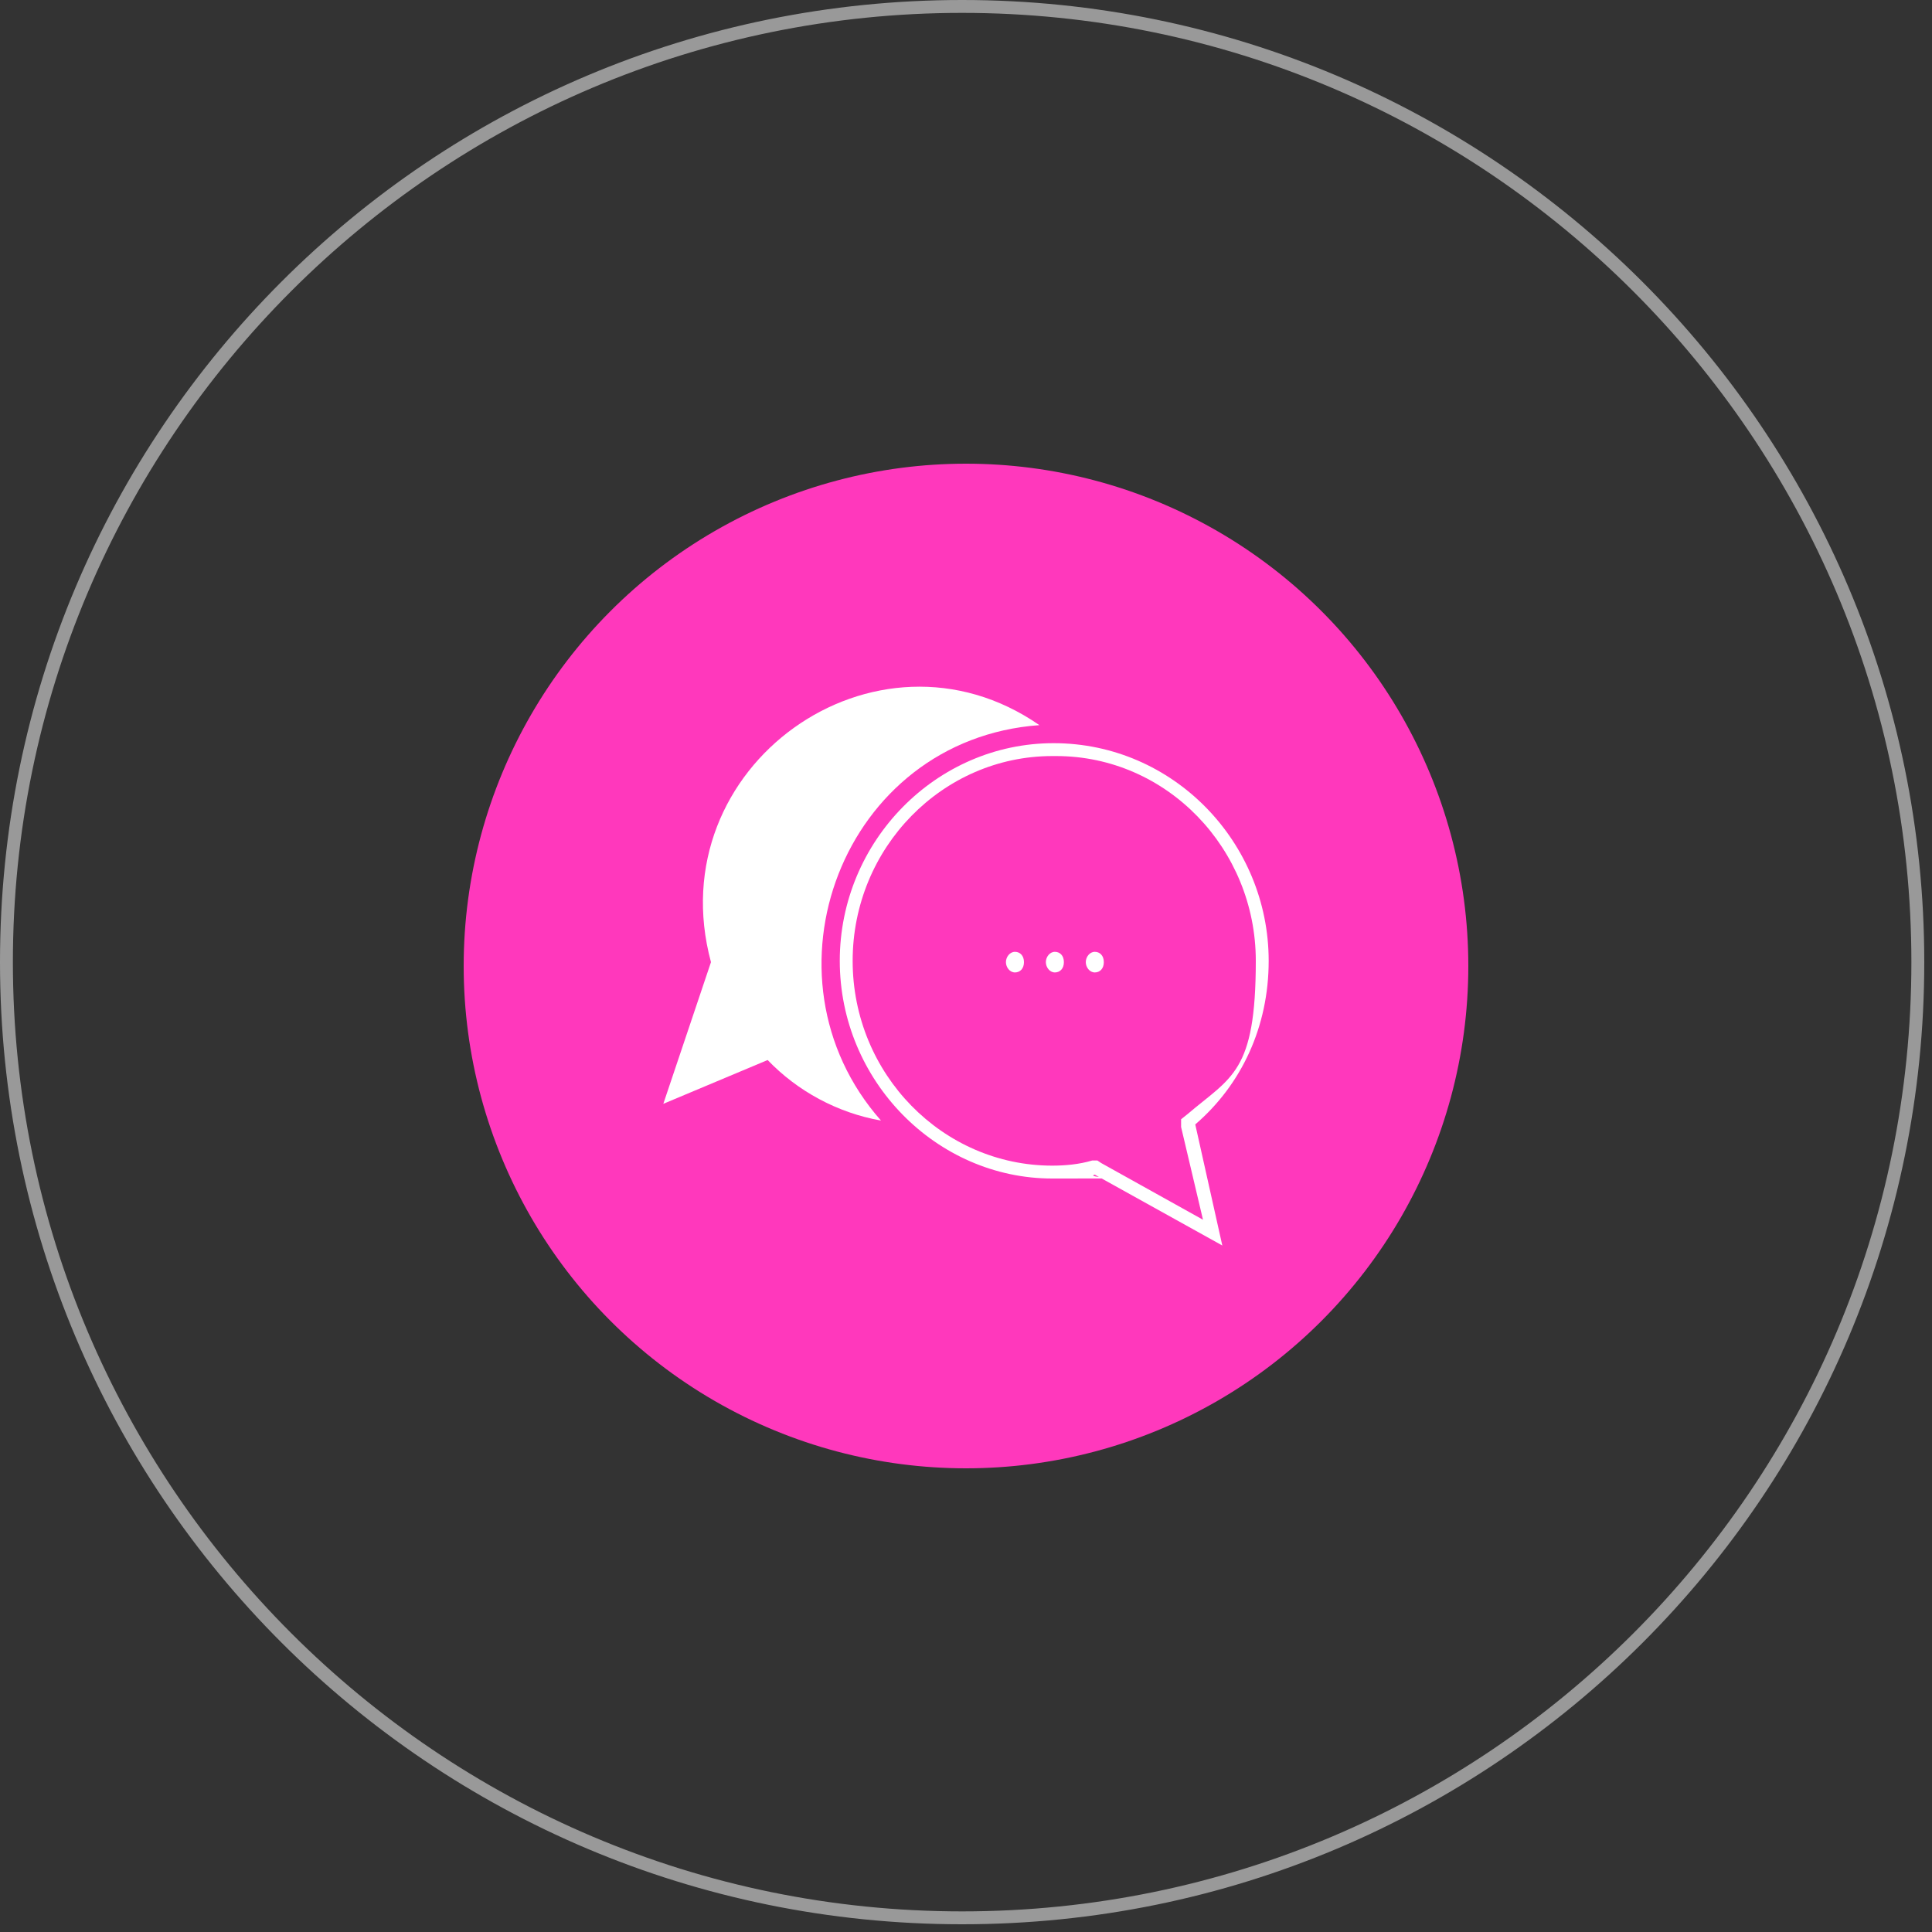
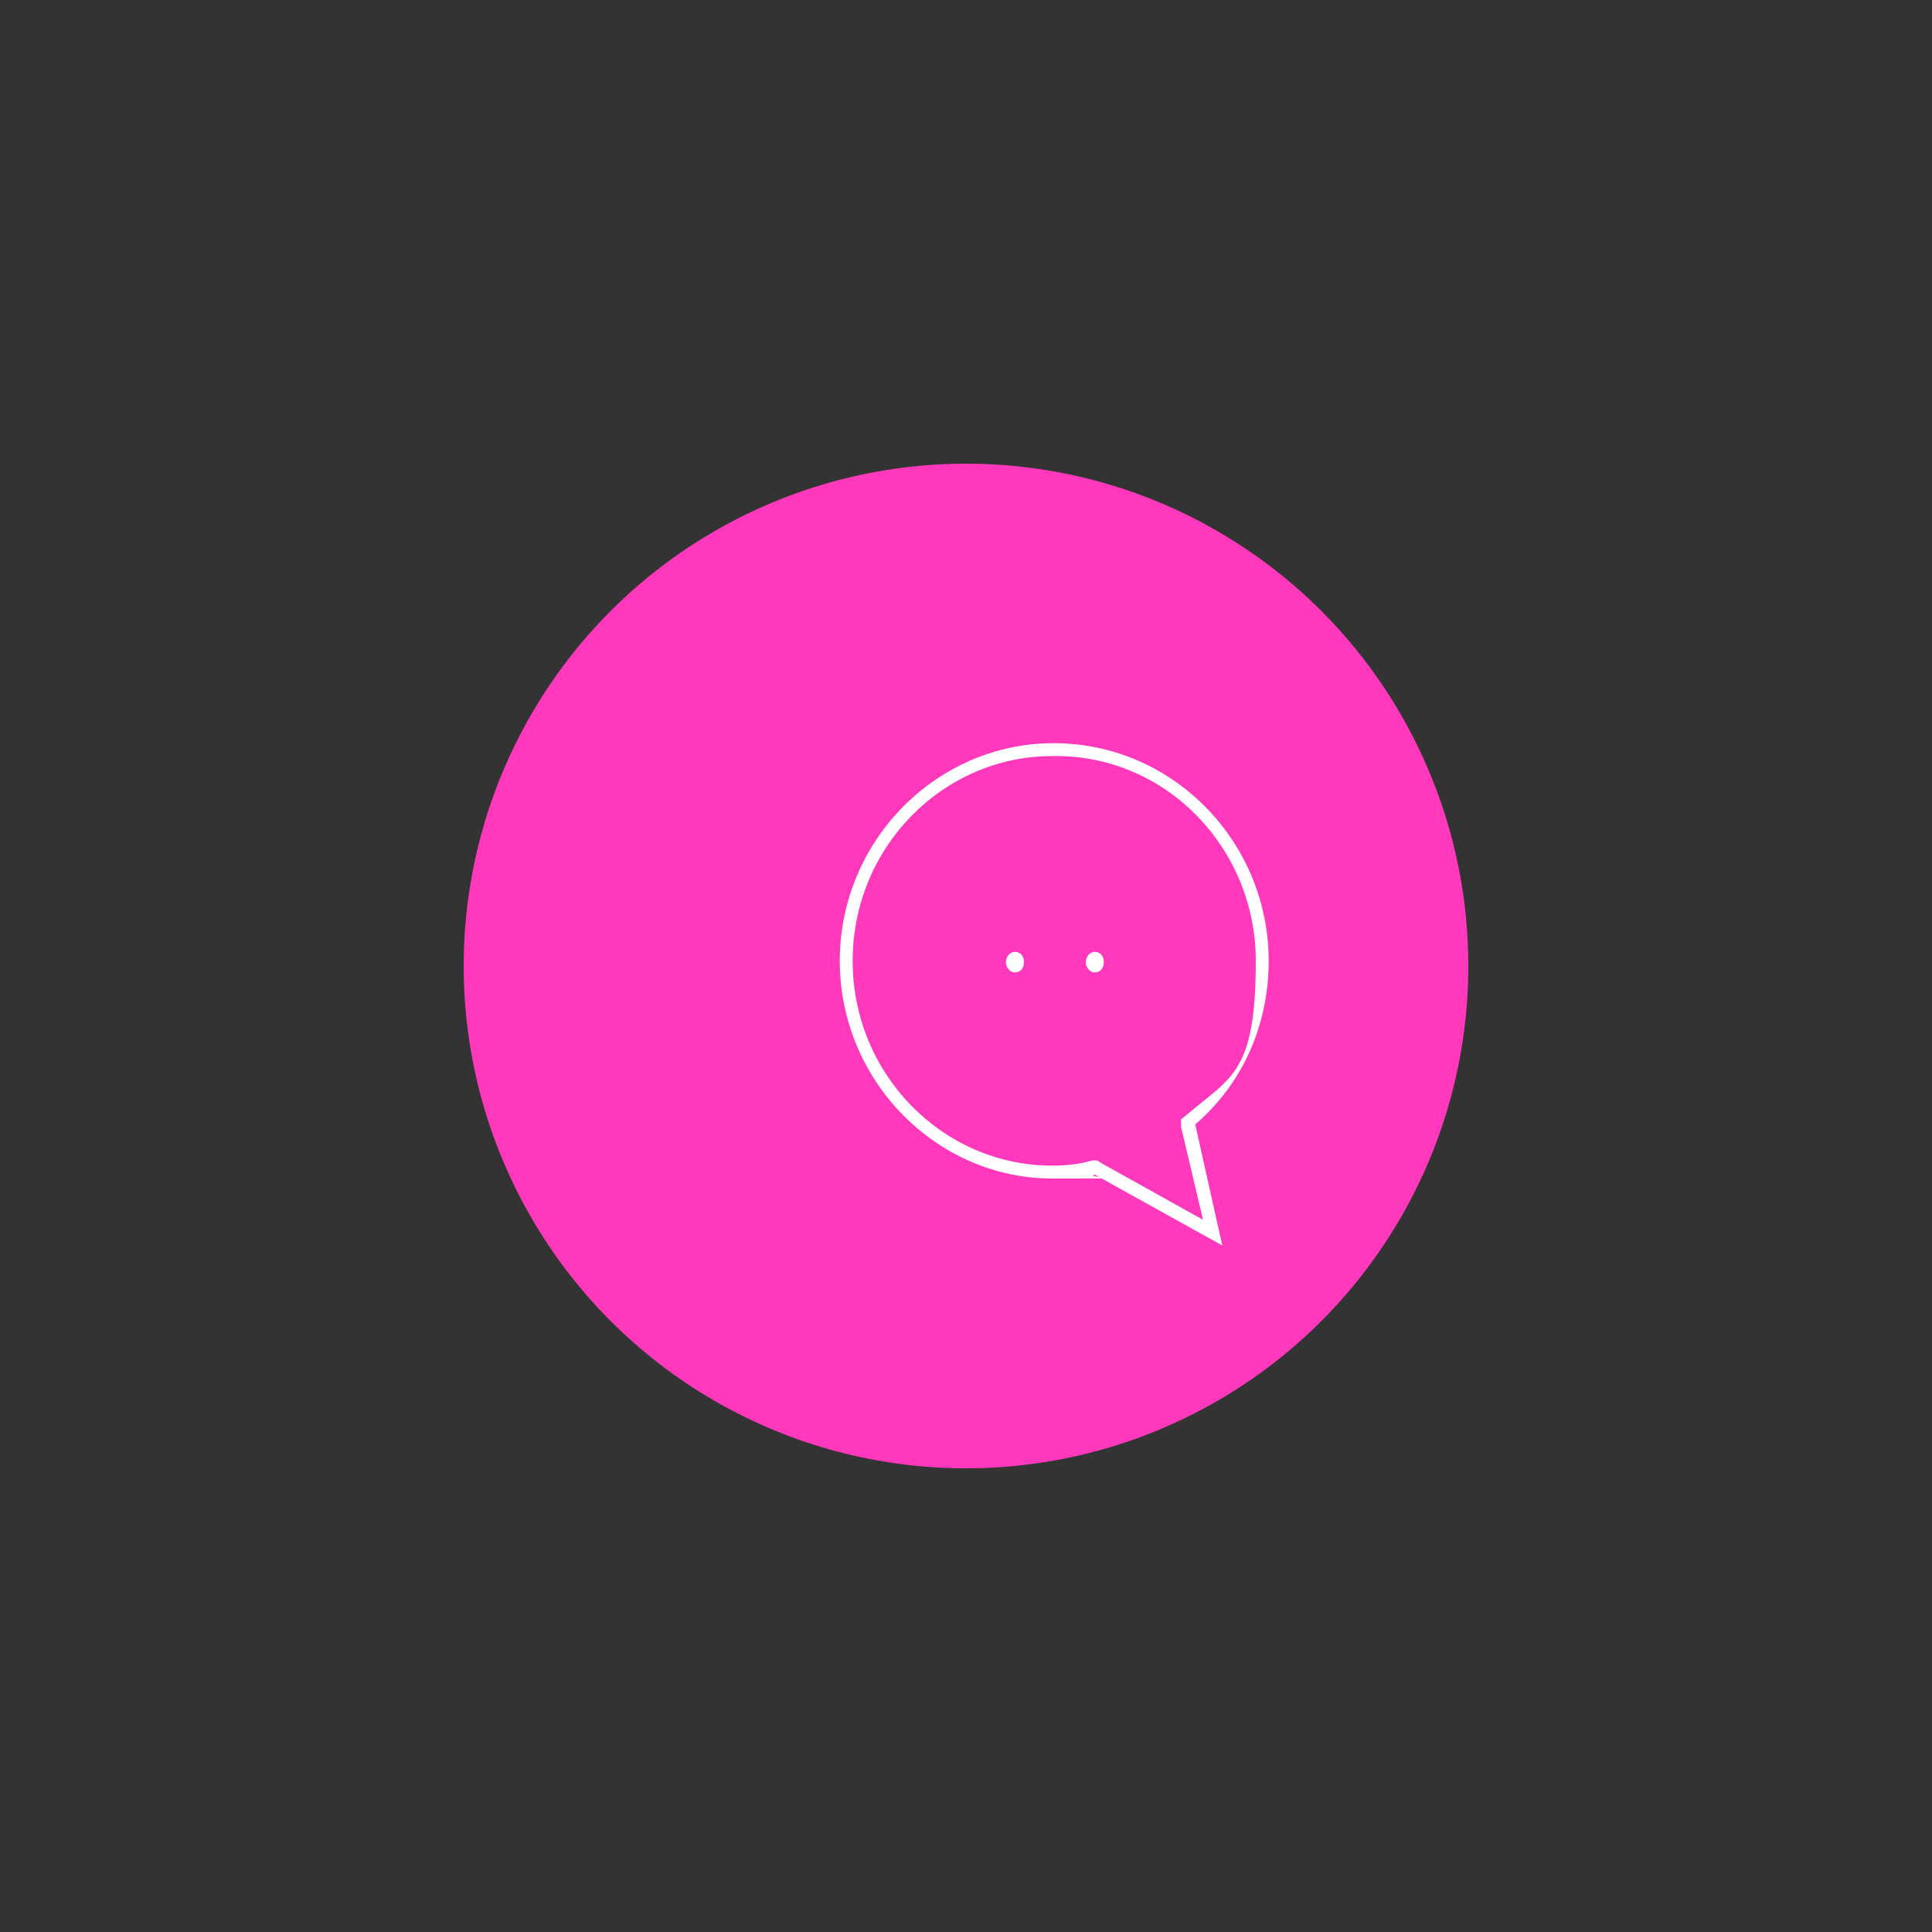
<svg xmlns="http://www.w3.org/2000/svg" id="Calque_1" version="1.1" viewBox="0 0 150 150">
  <rect x="0" y="0" width="150" height="150" fill="#333333" stroke="none" />
  <defs>
    <style>
      .st0, .st1 {
        fill: #fff;
      }

      .st1 {
        fill-rule: evenodd;
      }

      .st2 {
        opacity: .5;
      }

      .st3 {
        fill: #ff38bc;
      }
    </style>
  </defs>
  <g id="icone">
    <circle class="st3" cx="75" cy="75" r="39" />
  </g>
  <g id="cercle">
    <g class="st2">
-       <path class="st0" d="M74.7,1c40.6,0,73.7,33,73.7,73.7s-33,73.7-73.7,73.7S1,115.3,1,74.7,34,1,74.7,1M74.7,0C33.4,0,0,33.4,0,74.7s33.4,74.7,74.7,74.7,74.7-33.4,74.7-74.7S115.9,0,74.7,0h0Z" />
-     </g>
+       </g>
  </g>
  <g id="Calque_3">
    <g>
-       <path class="st1" d="M80.7,56.3c-15.3,1.1-22.2,19.5-12.3,30.7-3.4-.6-6.5-2.3-8.8-4.7l-8.1,3.4,3.7-11c-4.1-15.2,12.8-27.2,25.5-18.4h0Z" />
      <path class="st0" d="M82,58.7c8.6,0,15.5,7.2,15.5,15.9s-1.9,9-5.3,11.9l-.5.4v.6c0,0,1.7,7.2,1.7,7.2l-7.9-4.4-.3-.2h-.4c-1,.3-2.1.4-3.1.4-8.5,0-15.5-7.1-15.5-15.9s7-15.9,15.5-15.9h.3M81.8,57.7h0c-9.1,0-16.6,7.6-16.6,16.9s7.5,16.9,16.5,16.9,2.2,0,3.3-.3l9.9,5.5-2.1-9.4c3.6-3.1,5.7-7.6,5.7-12.7,0-9.2-7.4-16.9-16.7-16.9h0Z" />
    </g>
    <g>
      <path class="st0" d="M78.1,74.7c0-.4.3-.8.7-.8s.7.3.7.8-.3.8-.7.8c-.4,0-.7-.4-.7-.8Z" />
-       <path class="st0" d="M81.2,74.7c0-.4.3-.8.7-.8s.7.3.7.8-.3.8-.7.8c-.4,0-.7-.4-.7-.8Z" />
      <path class="st0" d="M84.3,74.7c0-.4.3-.8.7-.8s.7.3.7.8-.3.8-.7.8c-.4,0-.7-.4-.7-.8Z" />
    </g>
  </g>
</svg>